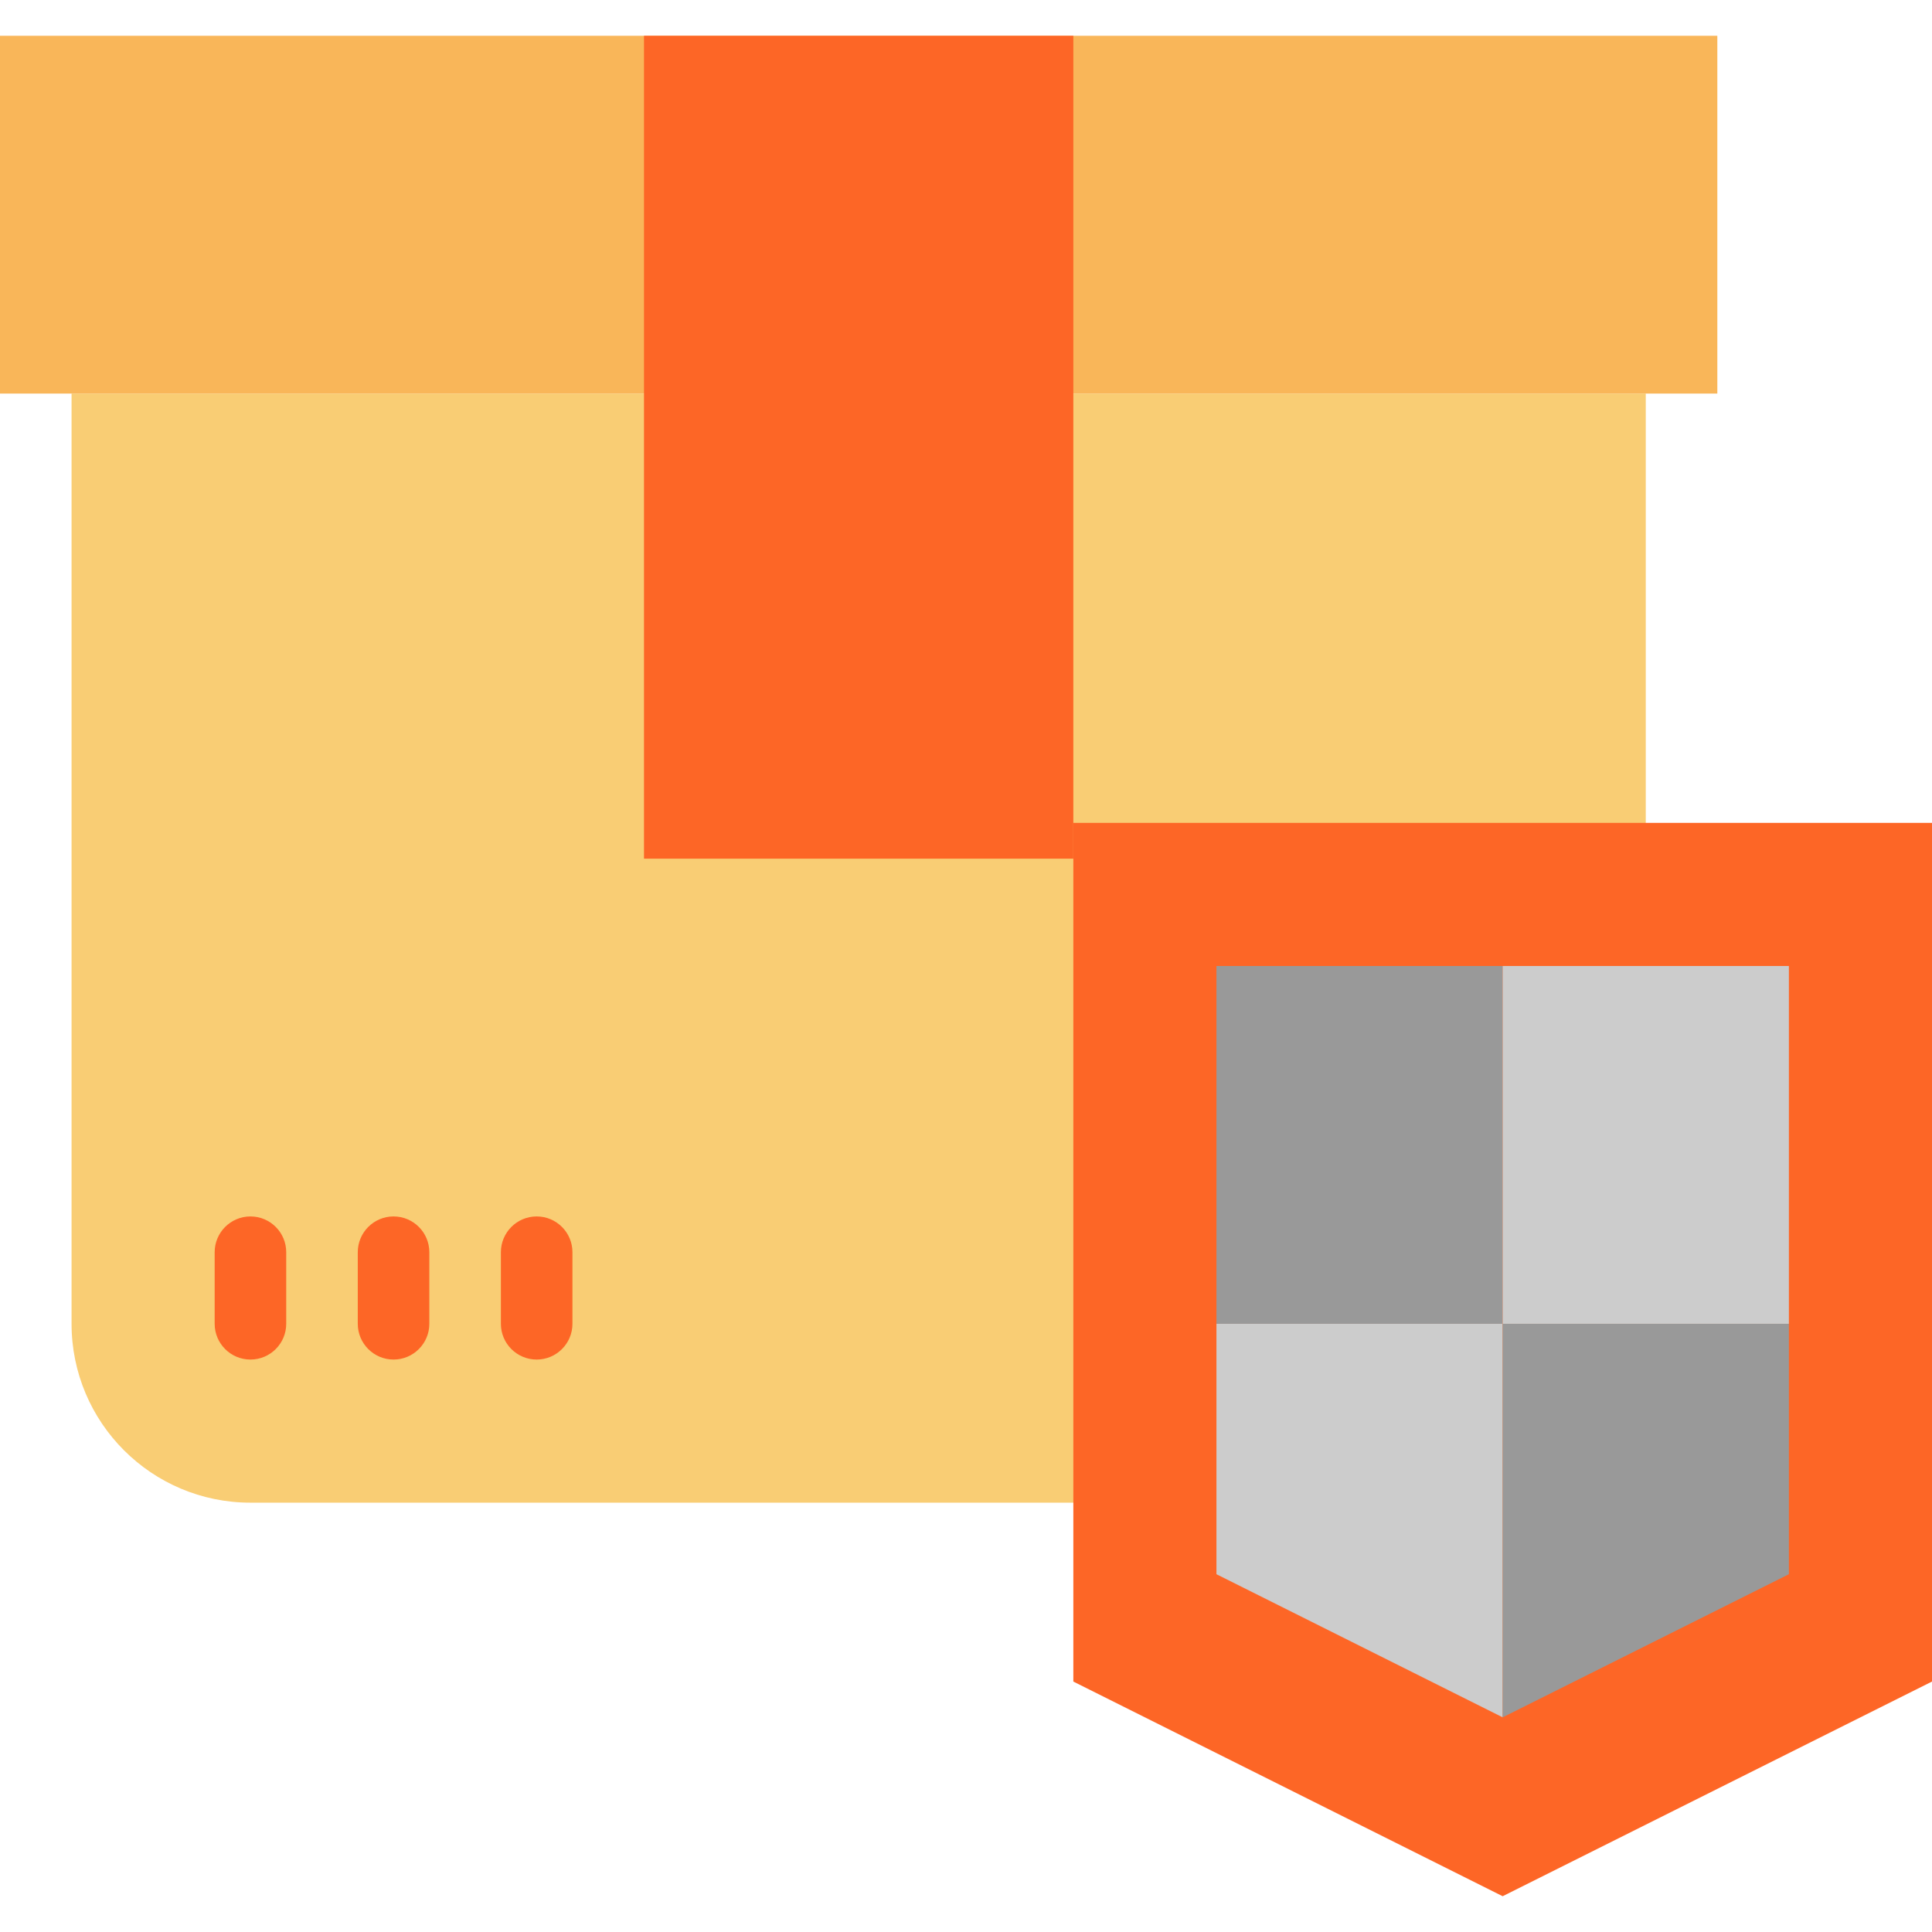
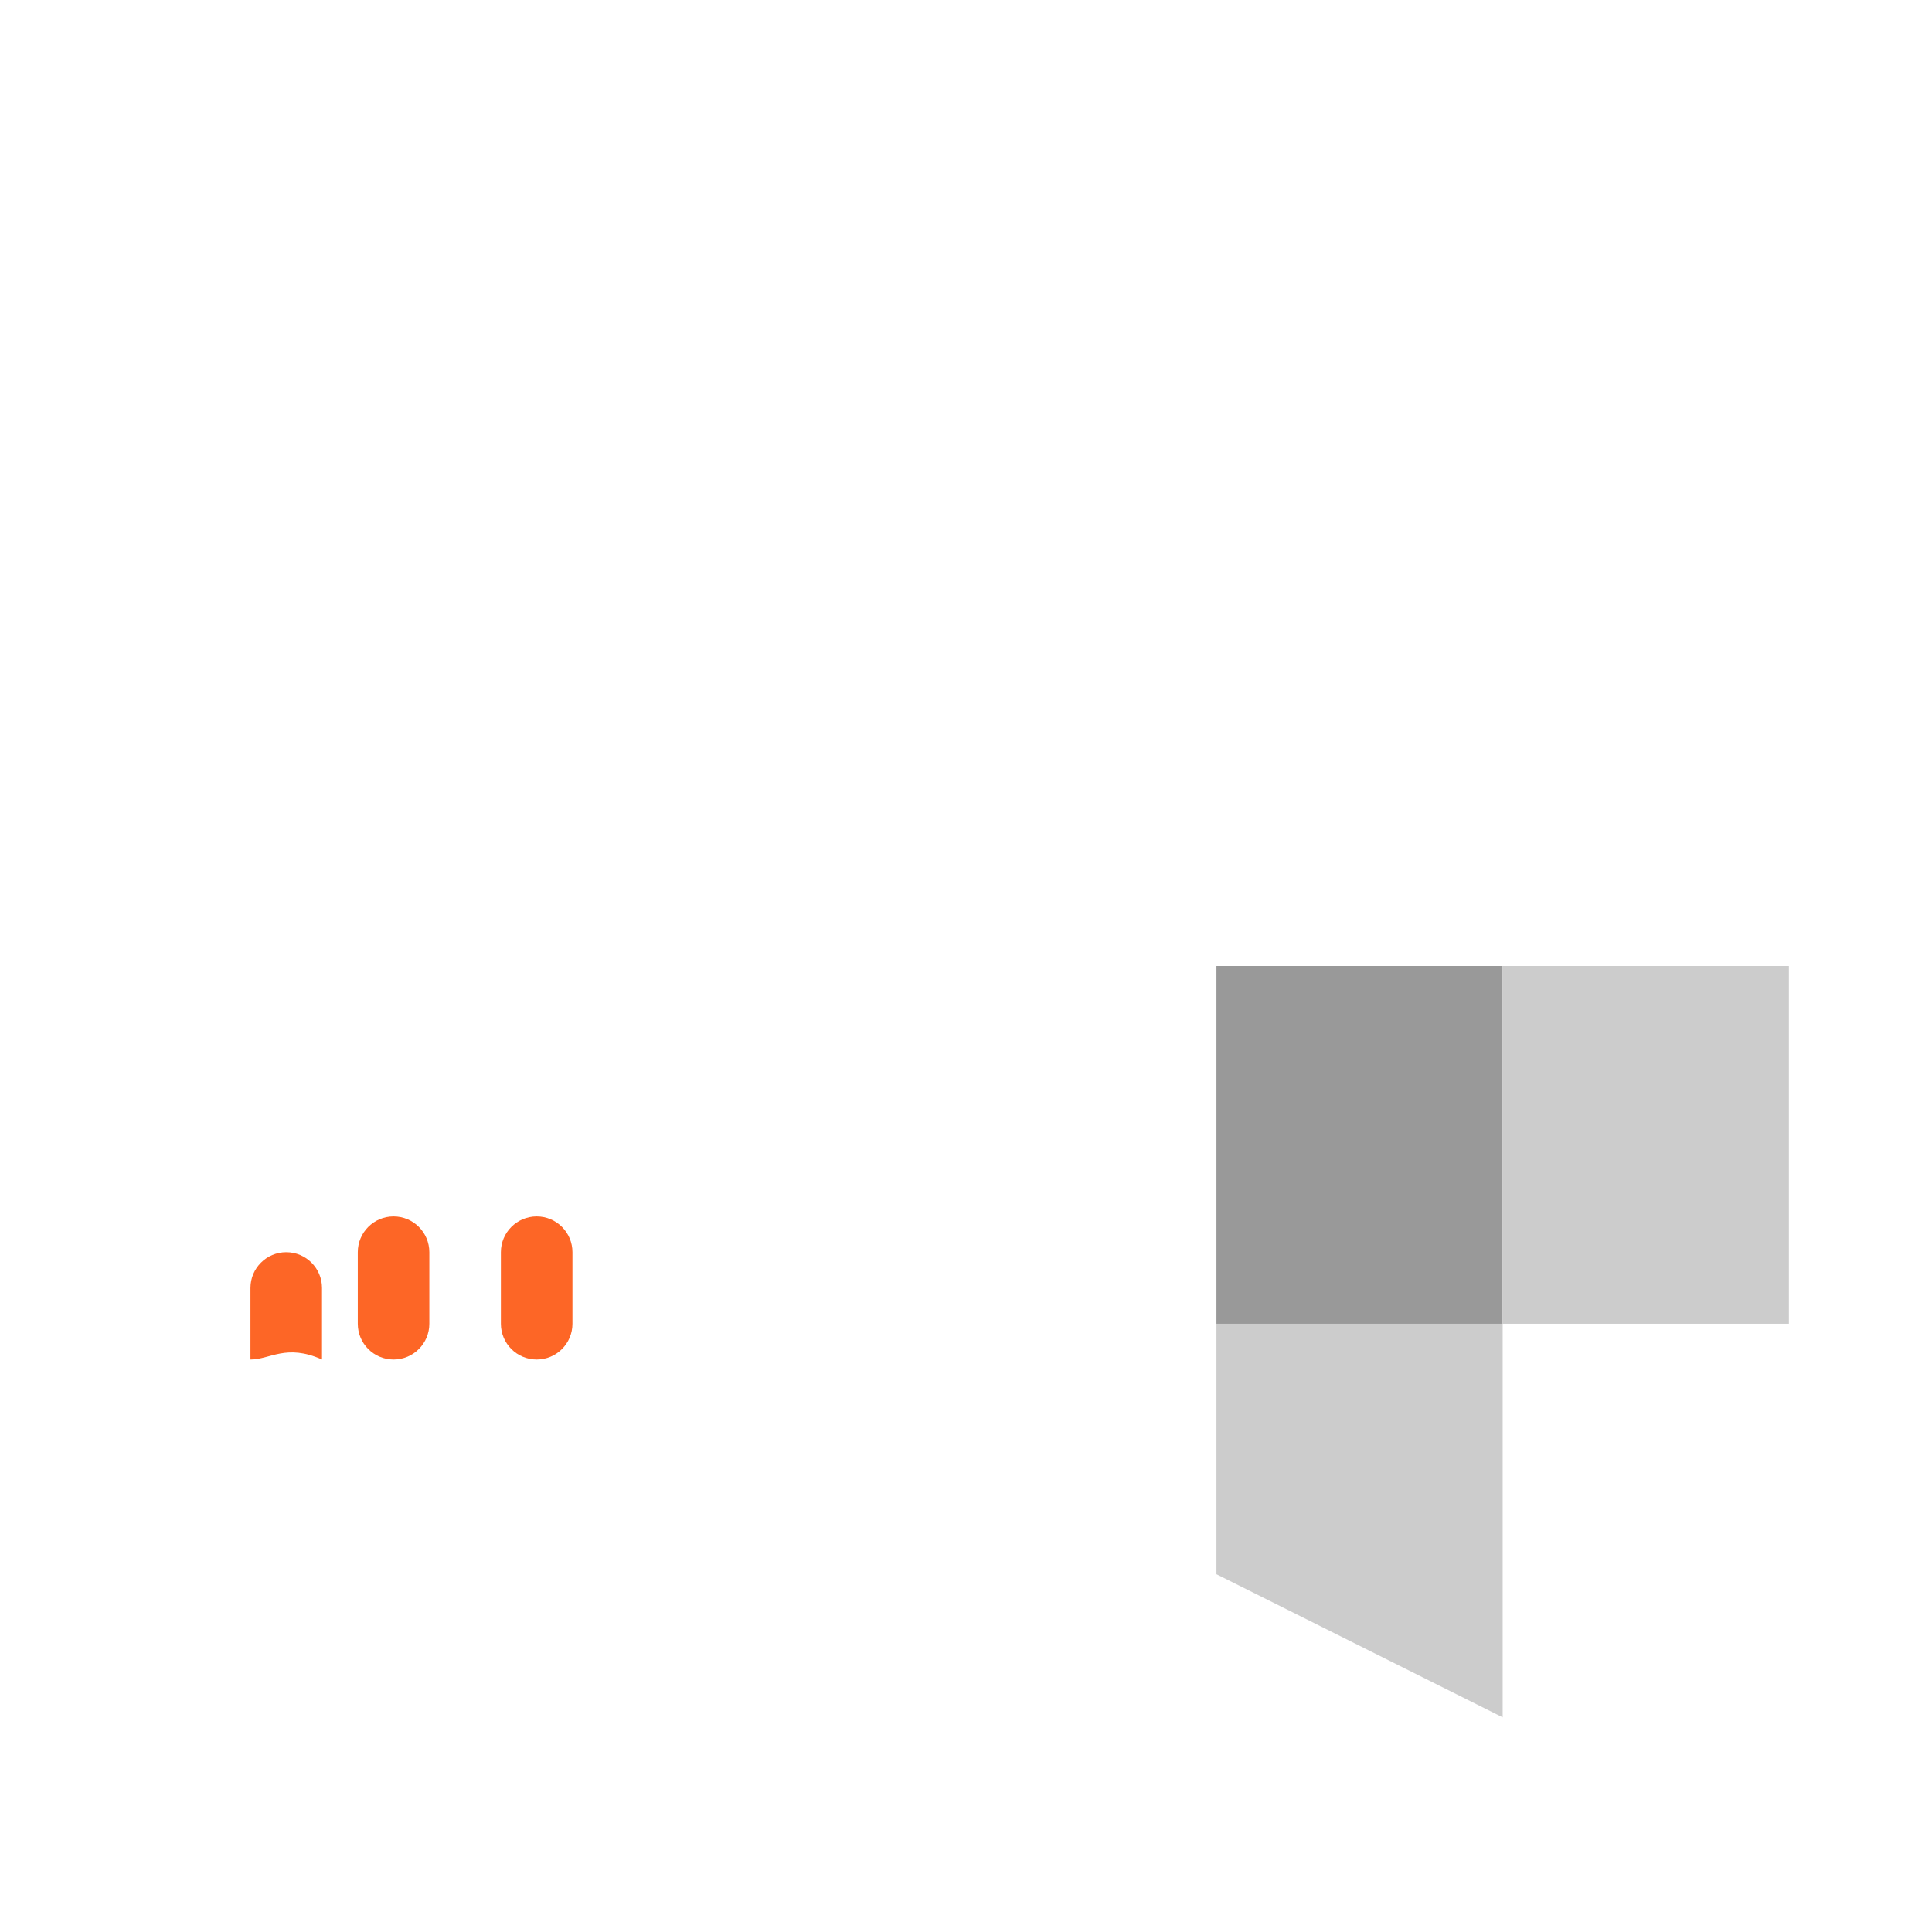
<svg xmlns="http://www.w3.org/2000/svg" version="1.1" id="Capa_1" x="0px" y="0px" viewBox="0 0 432 432" style="enable-background:new 0 0 432 432;" xml:space="preserve" width="512px" height="512px" class="">
  <g>
-     <path style="fill:#F9CD74;" d="M16,88h352l0,0v208c0,22.091-17.909,40-40,40H56c-22.091,0-40-17.909-40-40V88L16,88z" data-original="#F9CD74" class="" />
-     <polygon style="fill:#FD6626" points="432,376 336,424 240,376 240,184 432,184 " data-original="#6B968B" class="" data-old_color="#6B968B" />
    <polygon style="fill:#CCCCCC" points="272,296 272,352 336,384 336,296 " data-original="#C4DEED" class="" data-old_color="#C4DEED" />
    <g>
      <rect x="272" y="216" style="fill:#999999" width="64" height="80" data-original="#A8C4CD" class="" data-old_color="#A8C4CD" />
-       <polygon style="fill:#999999" points="336,384 400,352 400,296 336,296  " data-original="#A8C4CD" class="" data-old_color="#A8C4CD" />
    </g>
    <rect x="336" y="216" style="fill:#CCCCCC" width="64" height="80" data-original="#C4DEED" class="" data-old_color="#C4DEED" />
-     <rect y="8" style="fill:#F9B659;" width="384" height="80" data-original="#F9B659" class="" />
    <g>
-       <rect x="144" y="8" style="fill:#FD6626" width="96" height="184" data-original="#EB9850" class="active-path" data-old_color="#EB9850" />
-       <path style="fill:#FD6626" d="M56,304c-4.418,0-8-3.582-8-8v-16c0-4.418,3.582-8,8-8s8,3.582,8,8v16C64,300.418,60.418,304,56,304   z" data-original="#EB9850" class="active-path" data-old_color="#EB9850" />
+       <path style="fill:#FD6626" d="M56,304v-16c0-4.418,3.582-8,8-8s8,3.582,8,8v16C64,300.418,60.418,304,56,304   z" data-original="#EB9850" class="active-path" data-old_color="#EB9850" />
      <path style="fill:#FD6626" d="M88,304c-4.418,0-8-3.582-8-8v-16c0-4.418,3.582-8,8-8c4.418,0,8,3.582,8,8v16   C96,300.418,92.418,304,88,304z" data-original="#EB9850" class="active-path" data-old_color="#EB9850" />
      <path style="fill:#FD6626" d="M120,304c-4.418,0-8-3.582-8-8v-16c0-4.418,3.582-8,8-8s8,3.582,8,8v16   C128,300.418,124.418,304,120,304z" data-original="#EB9850" class="active-path" data-old_color="#EB9850" />
    </g>
  </g>
</svg>